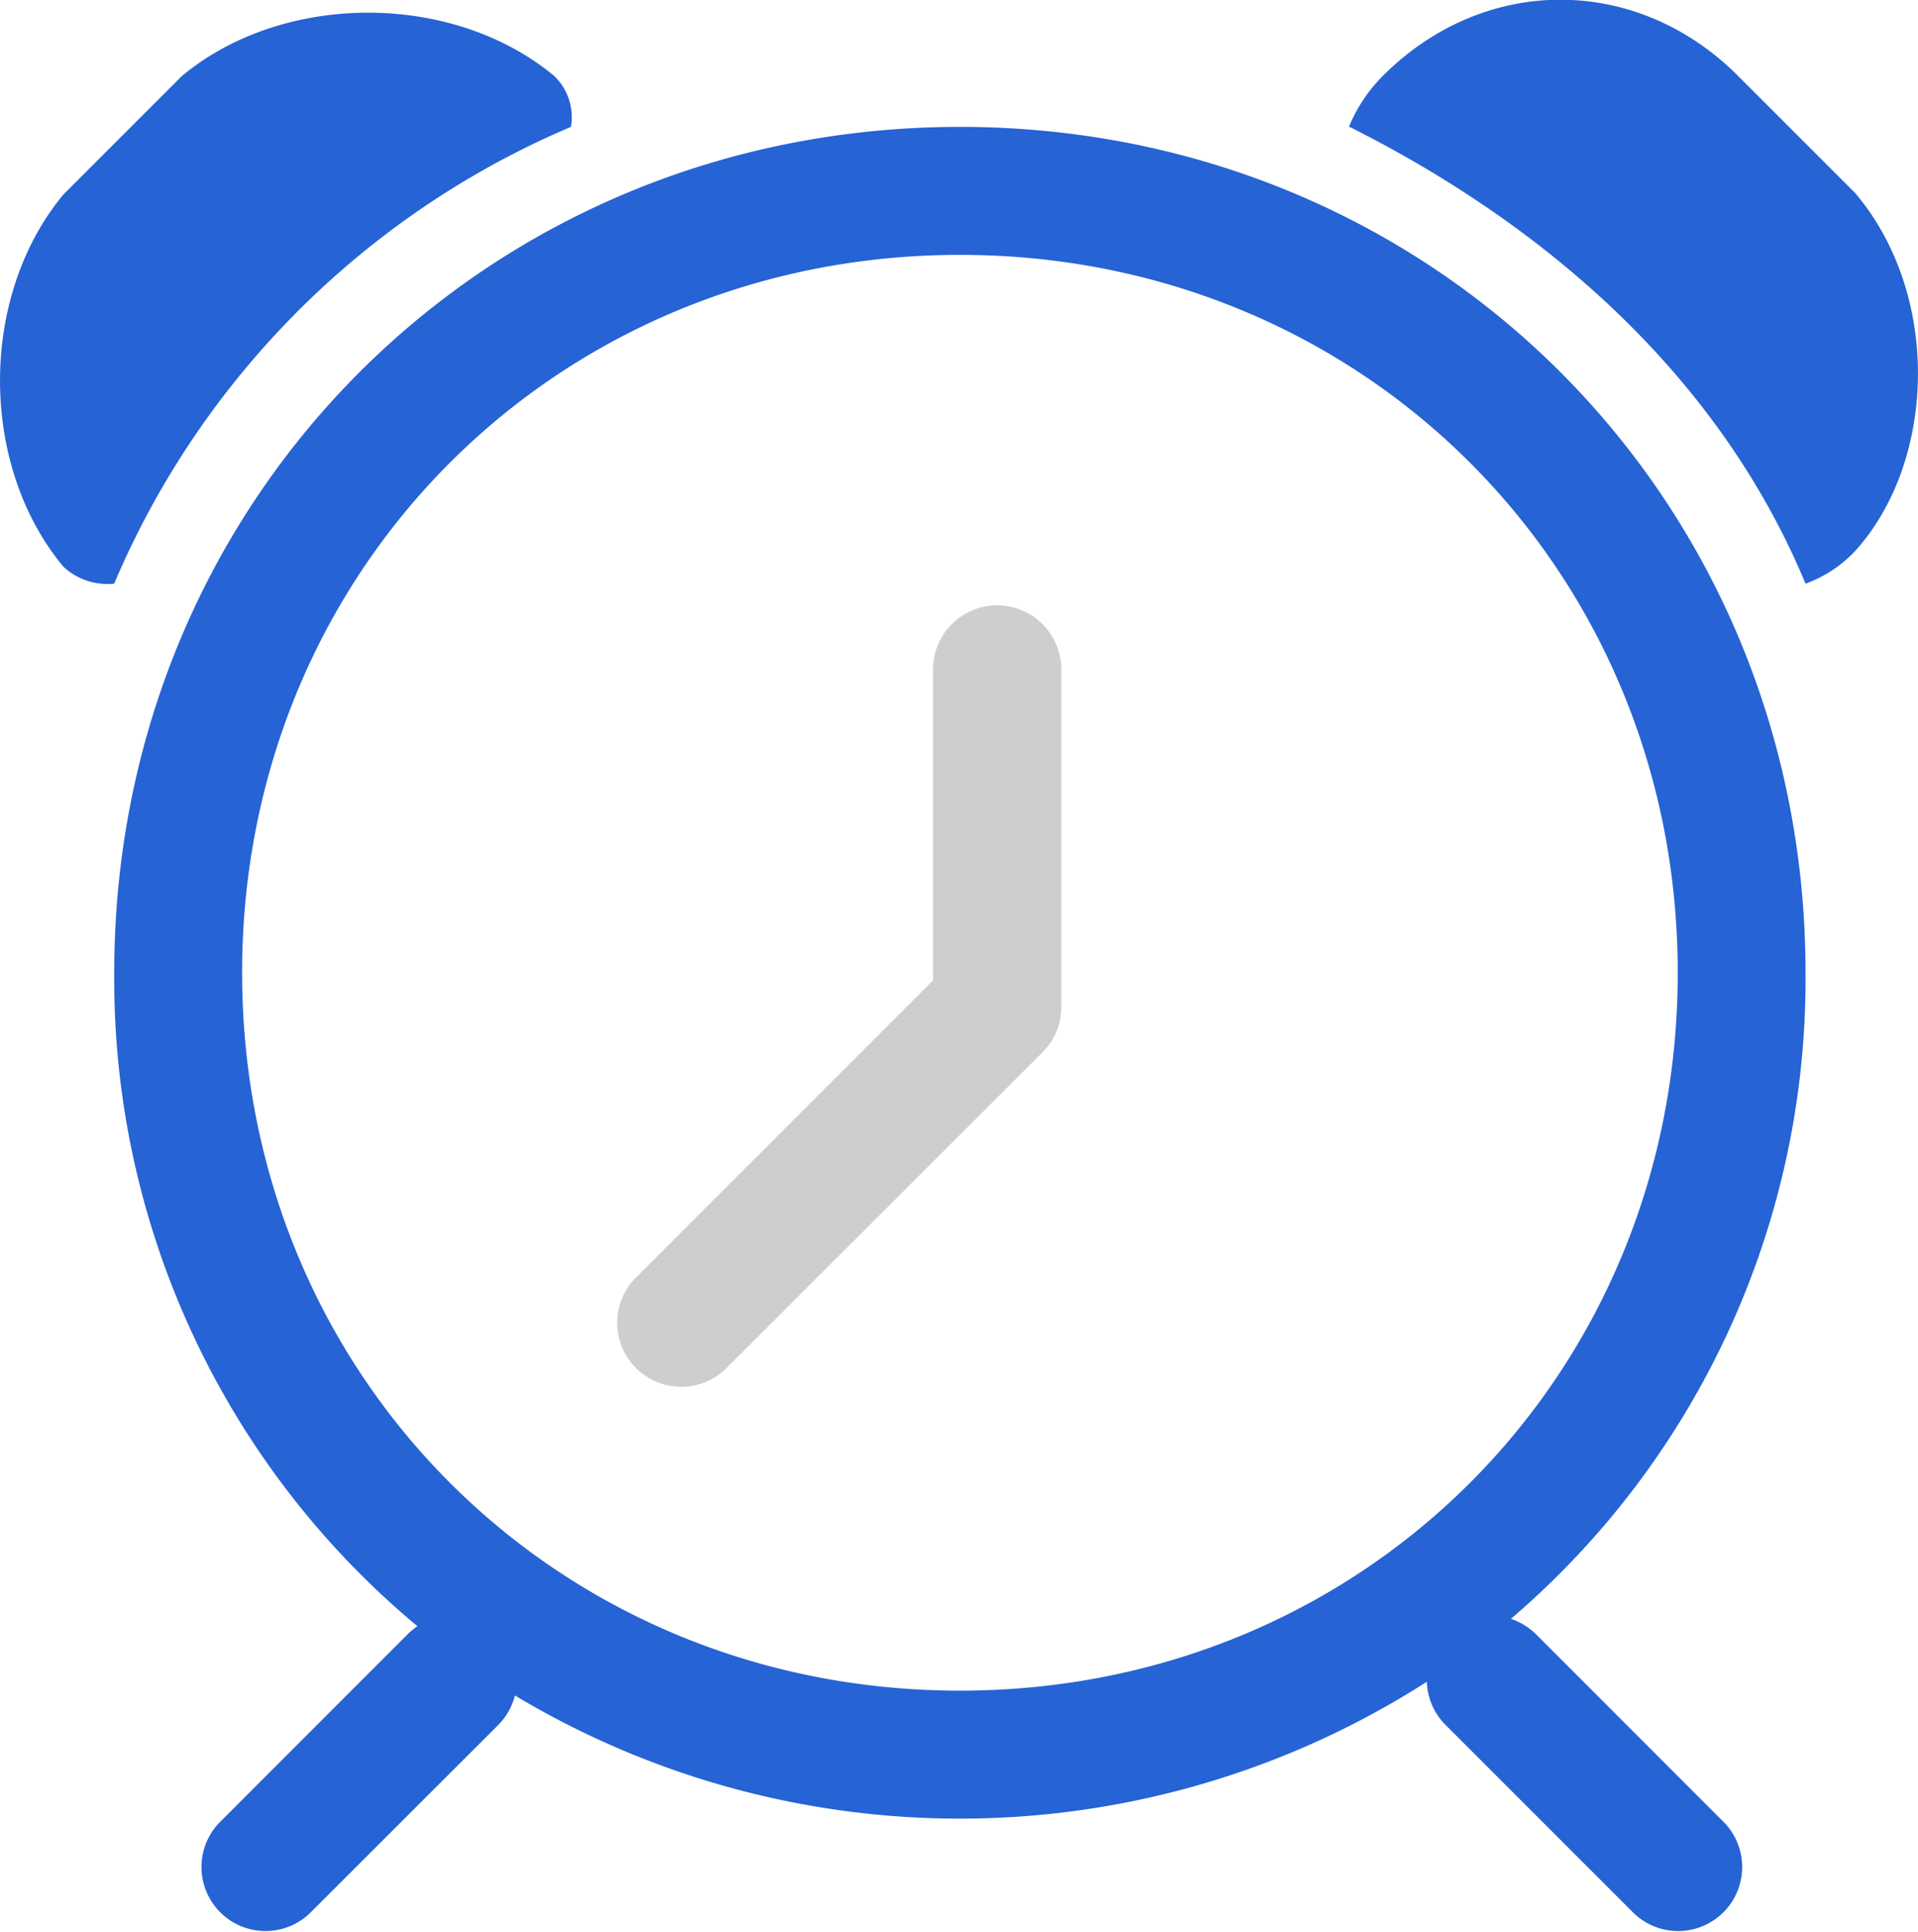
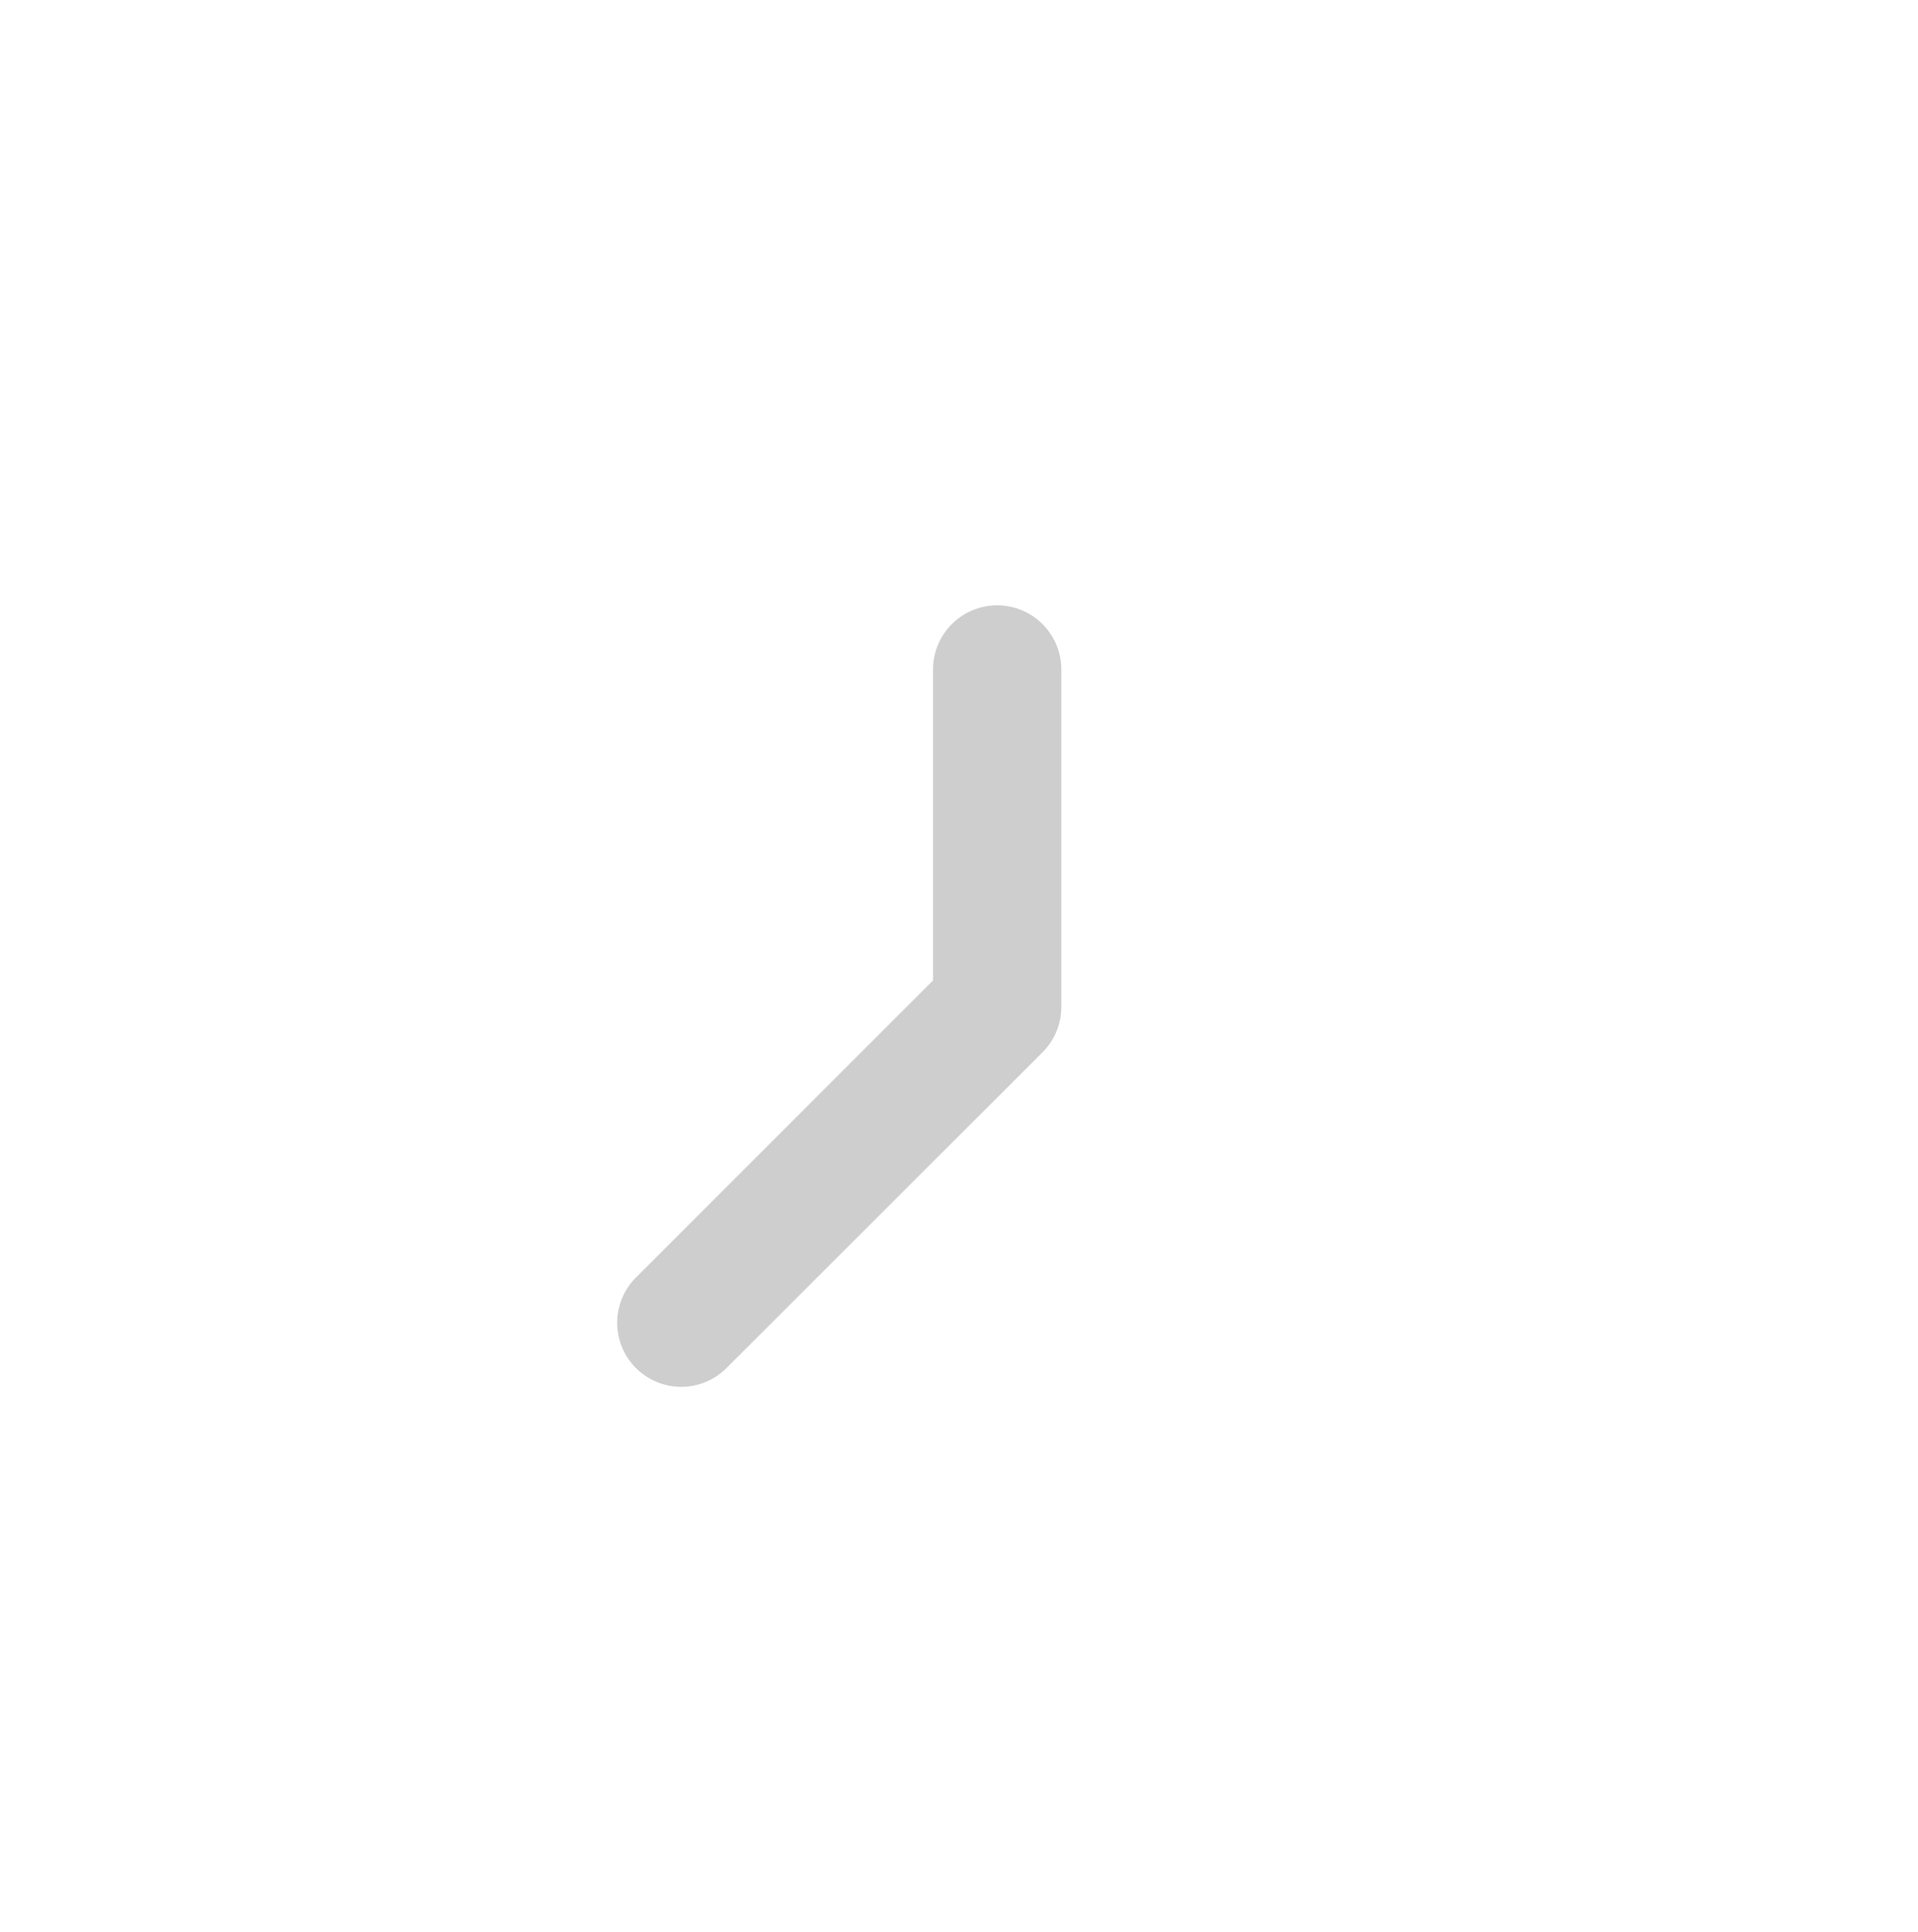
<svg xmlns="http://www.w3.org/2000/svg" id="图层_1" data-name="图层 1" viewBox="0 0 194.4 195.82">
  <defs>
    <style>.cls-1{fill:#2663d4;}.cls-2{fill:#cecece;}</style>
  </defs>
  <title>lm-t-05</title>
-   <path class="cls-1" d="M144.63,170.43a87.7,87.7,0,0,1-92.44,1.4,6.51,6.51,0,0,1-1.7,3L31.38,193.92a6.49,6.49,0,0,1-9.18-9.17l19.11-19.12a6.48,6.48,0,0,1,1-.82A85.26,85.26,0,0,1,11.58,98.58c0-48,37.71-85.72,85.73-85.72S183,50.58,183,98.58a85.25,85.25,0,0,1-29.86,65.48,6.7,6.7,0,0,1,2.55,1.57l19.11,19.12a6.49,6.49,0,0,1-9.18,9.17l-19.11-19.11a6.48,6.48,0,0,1-1.89-4.38ZM97.29,25.83c-40.83,0-72.75,31.91-72.75,72.75s31.91,72.76,72.76,72.76,72.75-31.91,72.75-72.76S138.14,25.83,97.29,25.83Zm-39.42-13a5.77,5.77,0,0,0-1.72-5.15C45.86-.85,28.72-.85,18.43,7.71l-12,12c-8.57,10.3-8.57,27.44,0,37.73a6.58,6.58,0,0,0,5.14,1.71A87.36,87.36,0,0,1,57.86,12.86Zm130.29,6.86-12-12c-10.29-10.29-25.71-10.29-36,0a15.89,15.89,0,0,0-3.43,5.14C157.31,23.15,174.45,38.58,183,59.15a12.89,12.89,0,0,0,5.14-3.43C196.21,46.65,196.74,30,188.16,19.72Z" />
  <path class="cls-2" d="M94.57,67.85a6.49,6.49,0,0,1,13,0h0v34.2a6.48,6.48,0,0,1-1.89,4.58L73.51,138.77a6.49,6.49,0,0,1-9.17-9.18L94.57,99.36V67.85Z" />
</svg>